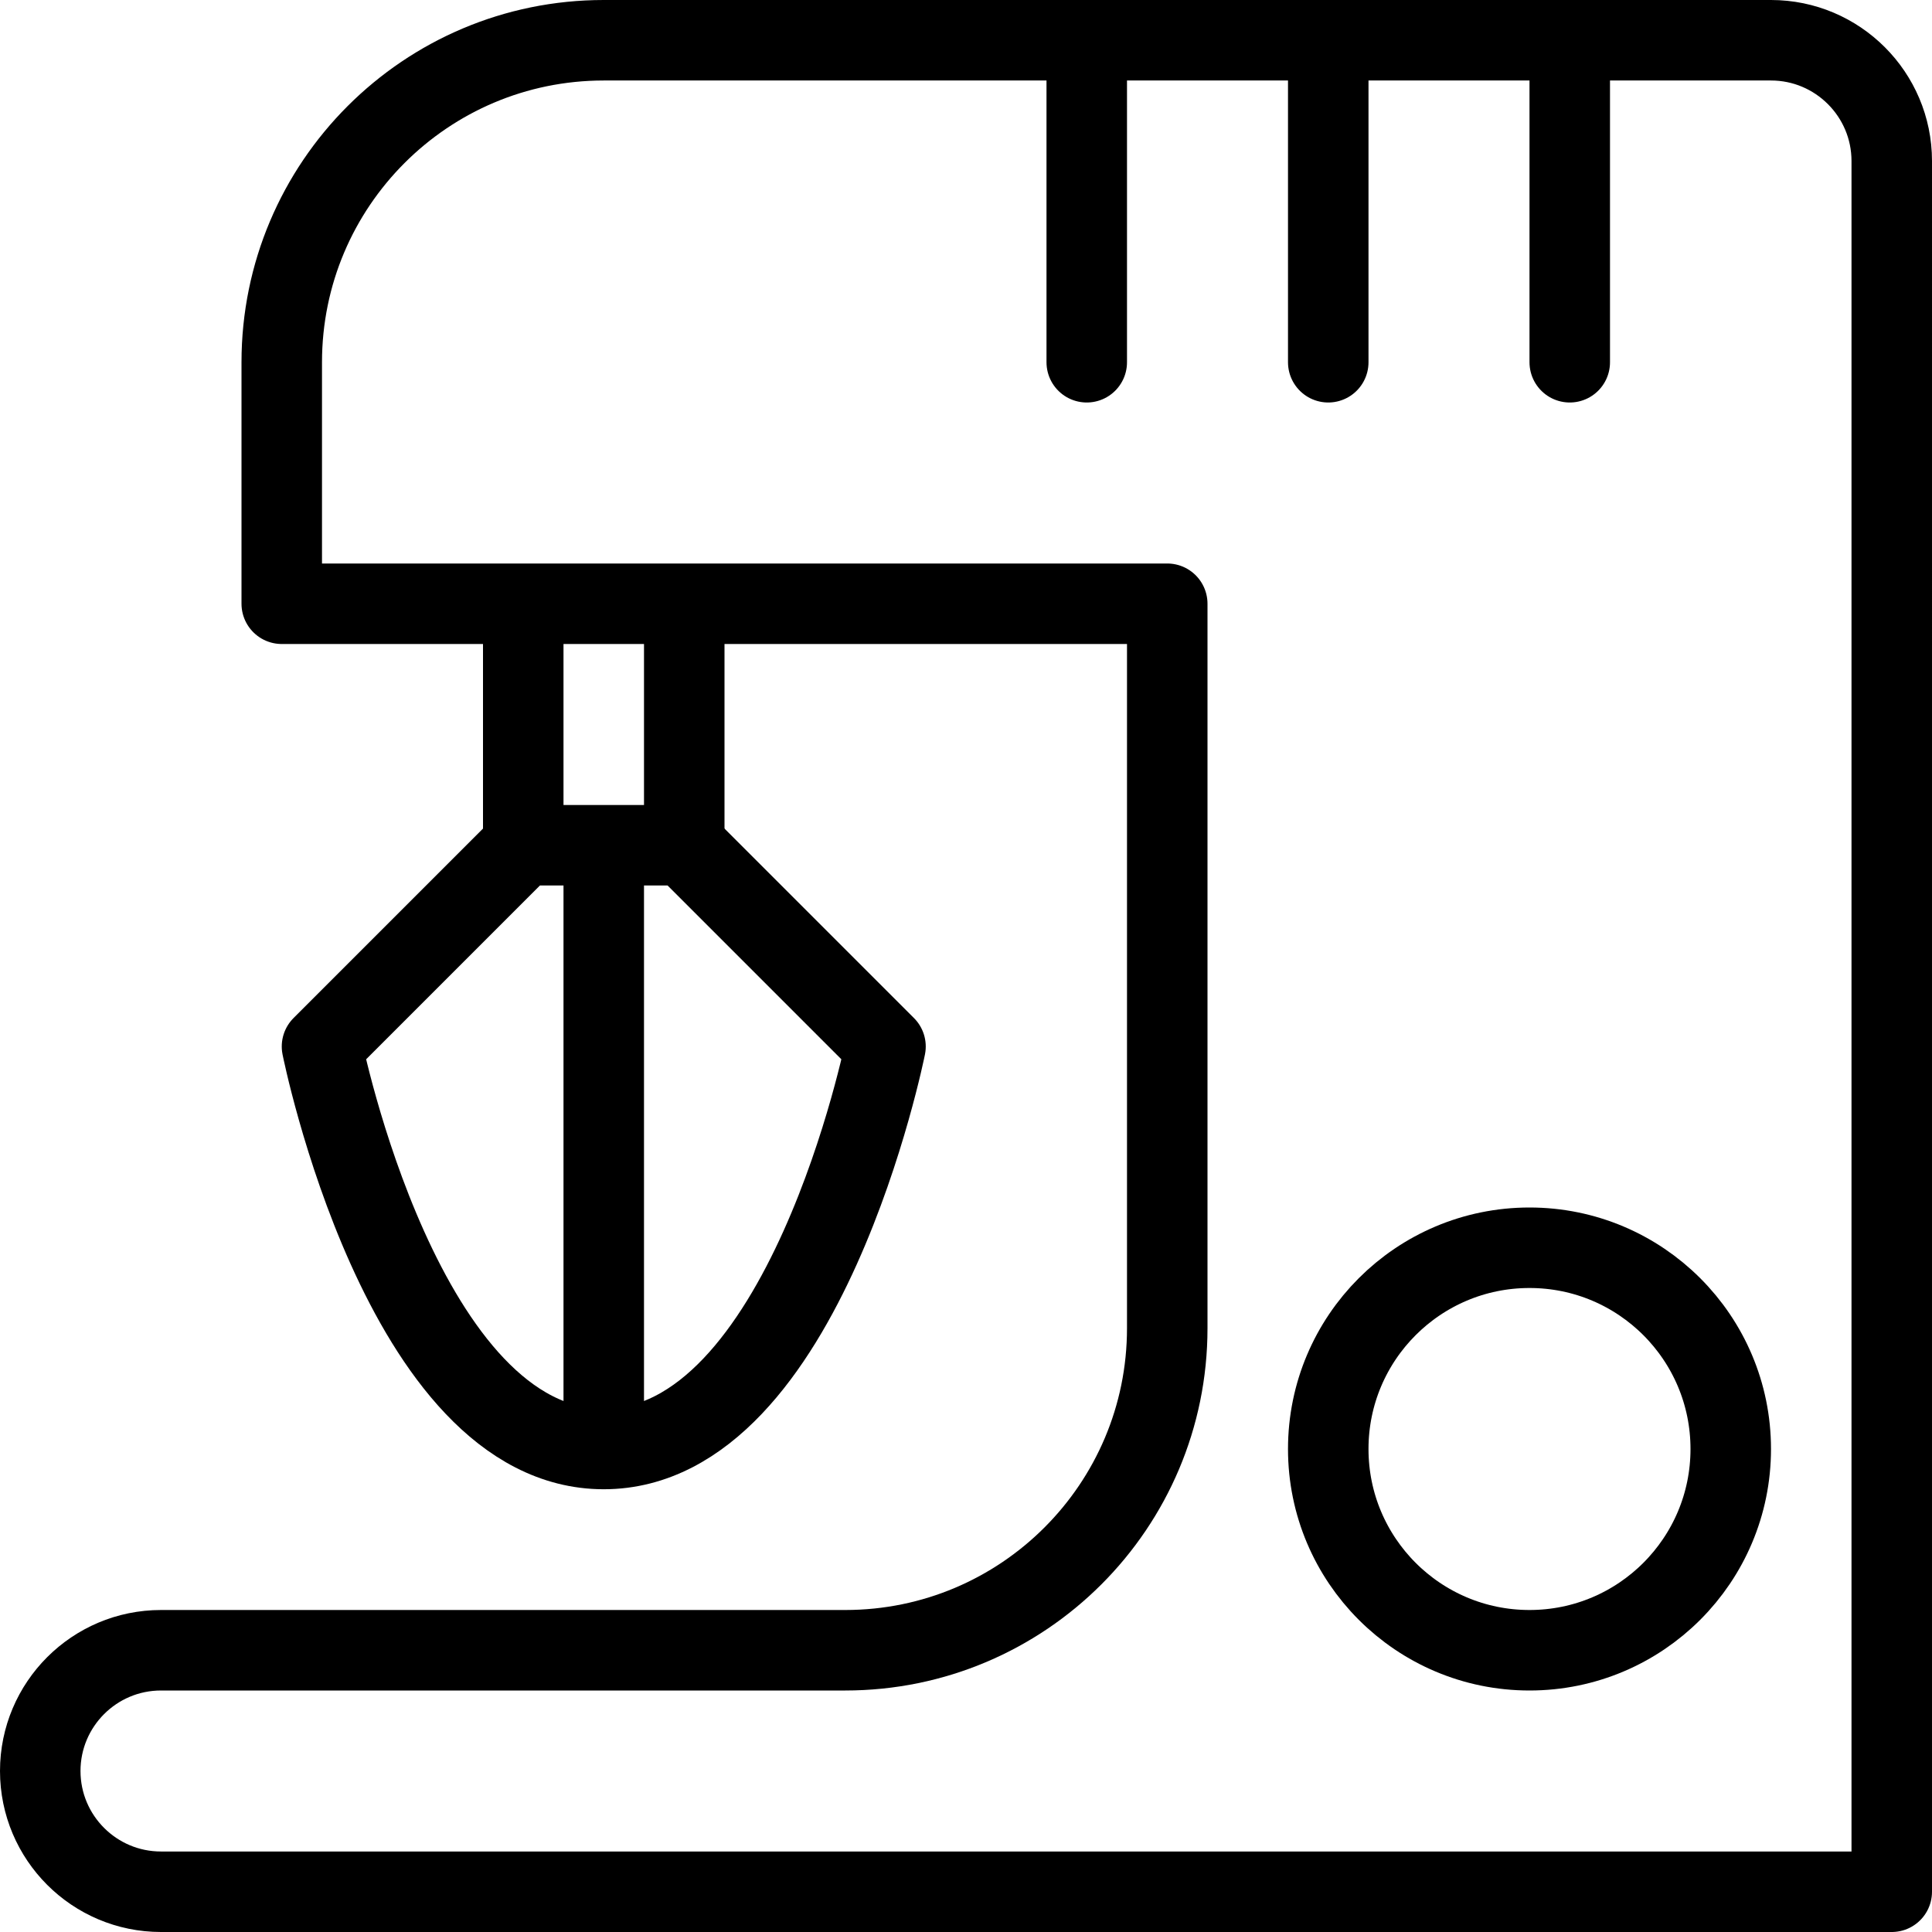
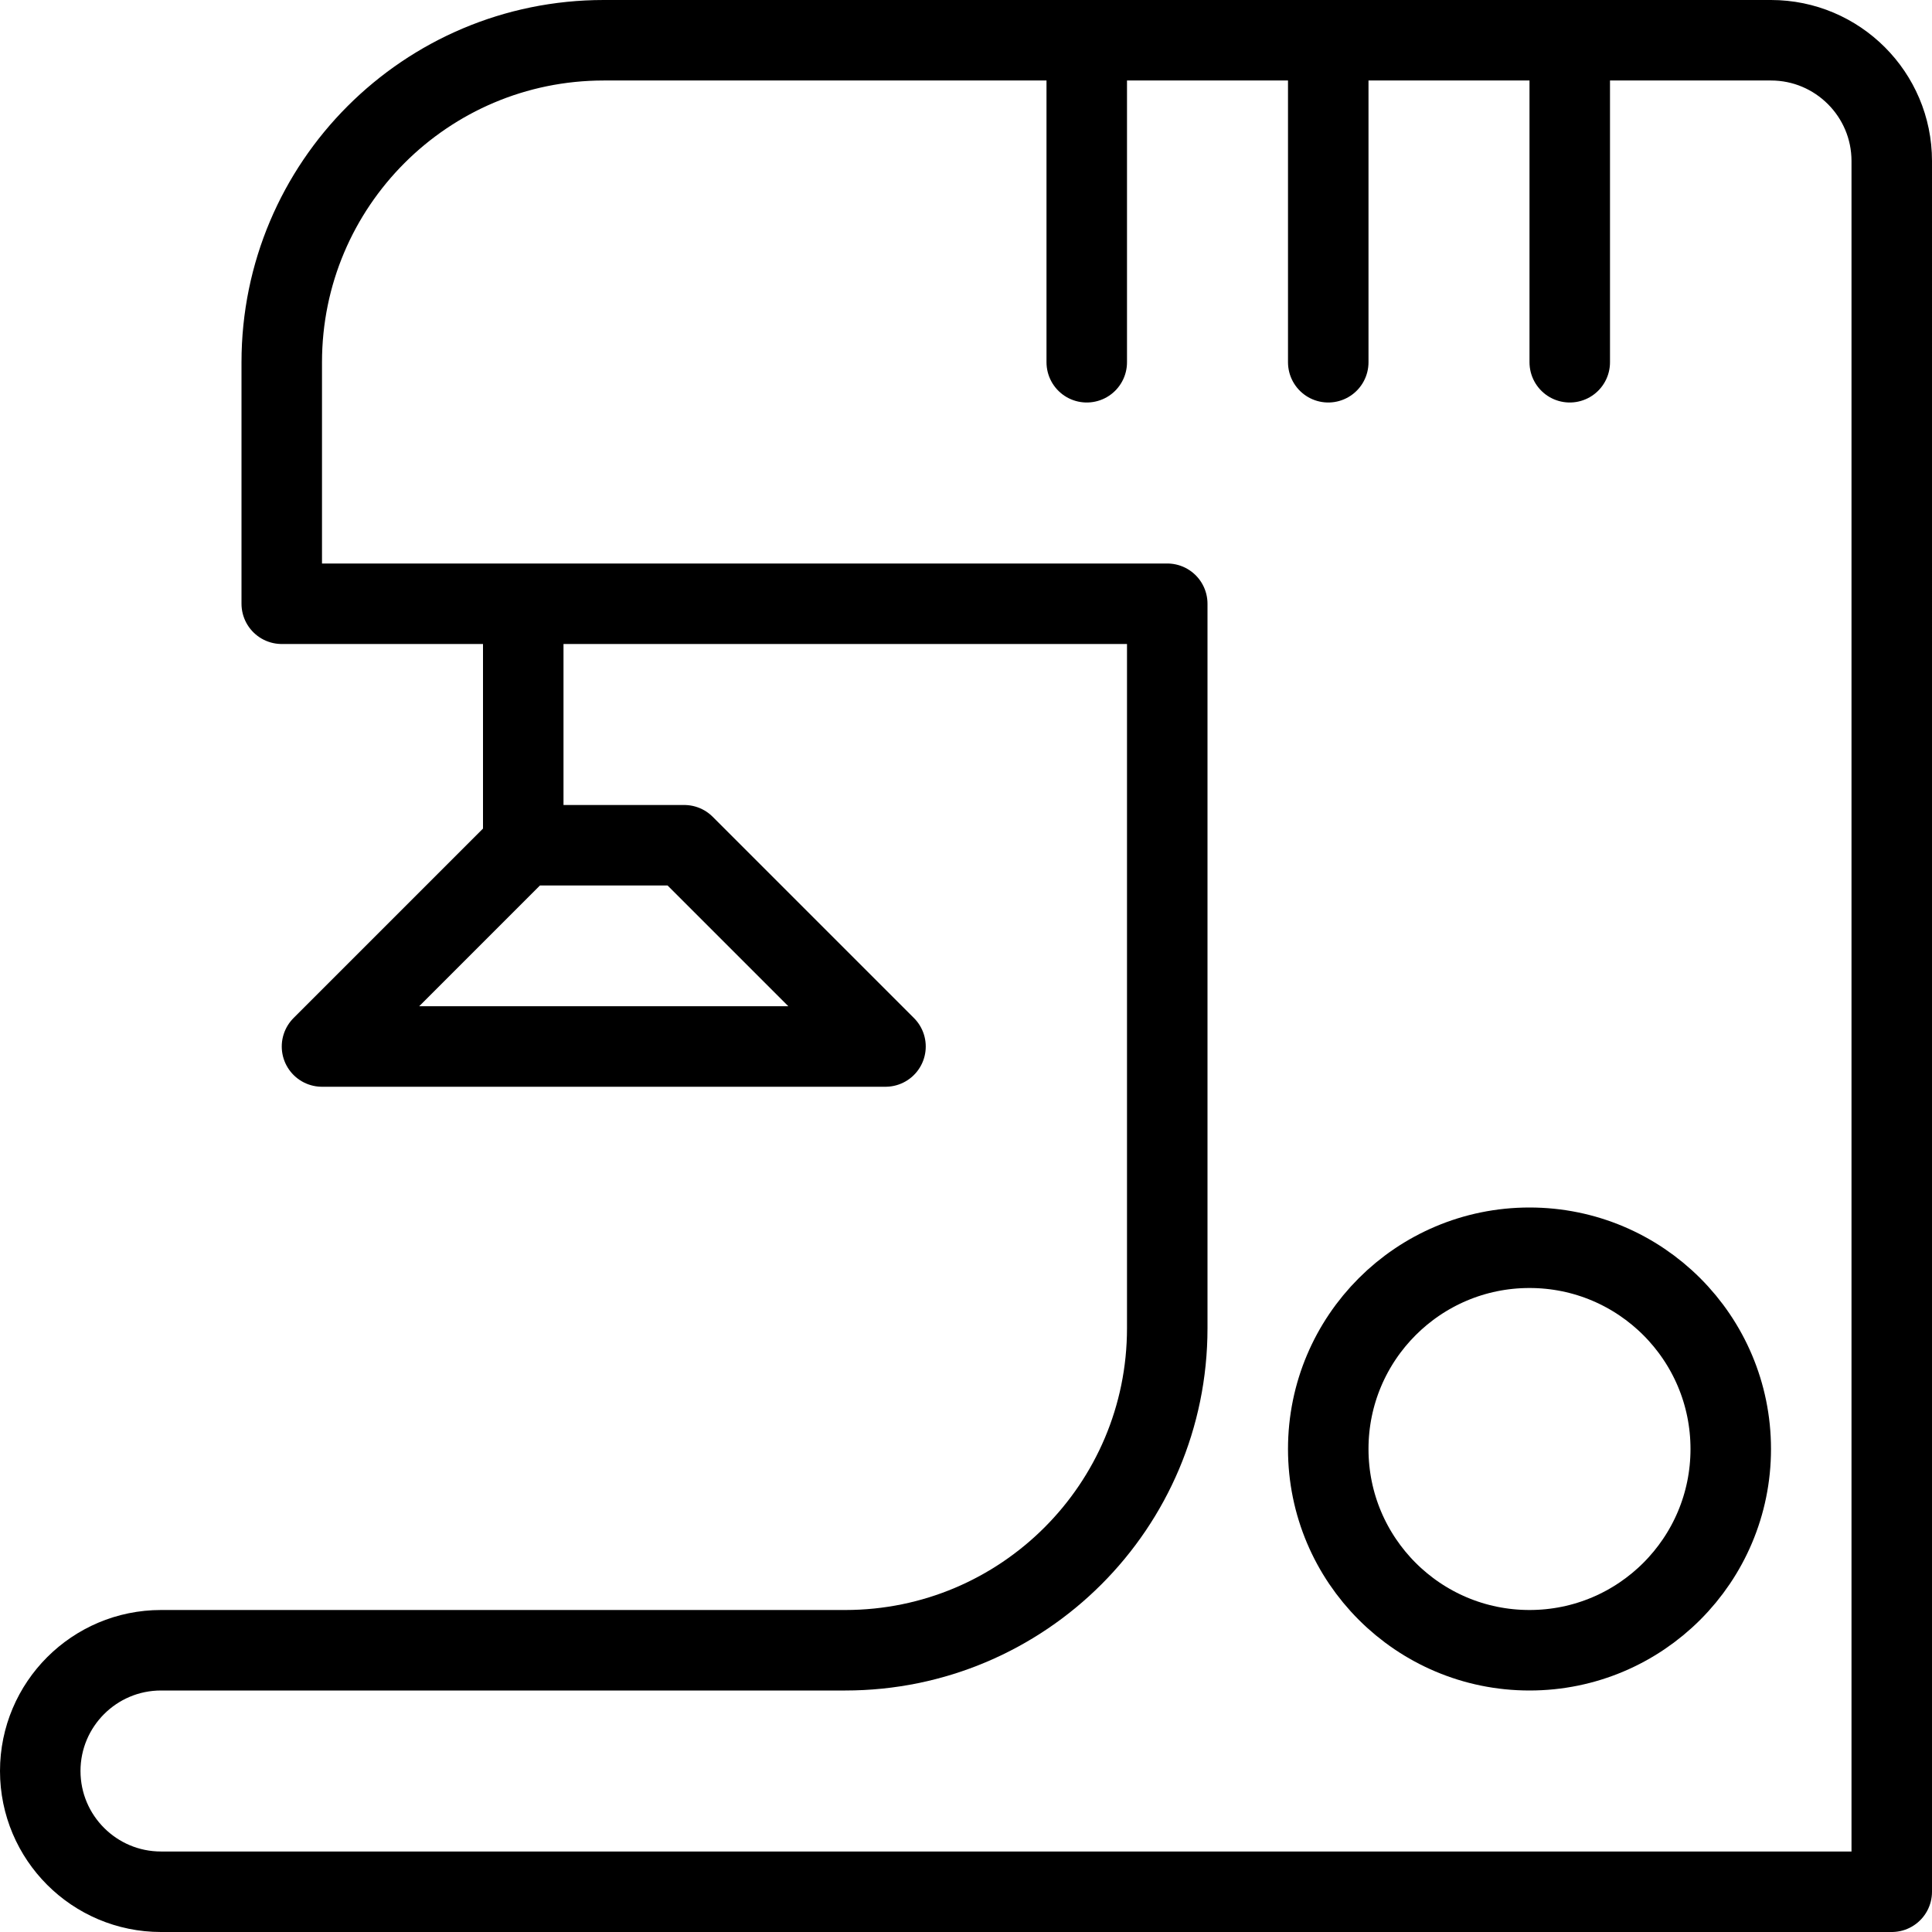
<svg xmlns="http://www.w3.org/2000/svg" version="1.1" x="0px" y="0px" width="24px" height="24px" viewBox="0 0 24 24" enable-background="new 0 0 24 24" xml:space="preserve">
  <g id="Outline_Icons">
    <g>
      <path fill="none" stroke="#000000" stroke-linejoin="round" stroke-miterlimit="10" d="M11.5,0.5h-4c-2.209,0-4,1.791-4,4v3h11v9    c0,2.209-1.791,4-4,4H2c-0.828,0-1.5,0.672-1.5,1.5s0.672,1.5,1.5,1.5h9.5h12V2c0-0.828-0.673-1.5-1.5-1.5H11.5z" />
      <line fill="none" stroke="#000000" stroke-linecap="round" stroke-linejoin="round" stroke-miterlimit="10" x1="13.5" y1="4.5" x2="13.5" y2="0.5" />
      <line fill="none" stroke="#000000" stroke-linecap="round" stroke-linejoin="round" stroke-miterlimit="10" x1="16.5" y1="4.5" x2="16.5" y2="0.5" />
      <line fill="none" stroke="#000000" stroke-linecap="round" stroke-linejoin="round" stroke-miterlimit="10" x1="19.5" y1="4.5" x2="19.5" y2="0.5" />
-       <line fill="none" stroke="#000000" stroke-linejoin="round" stroke-miterlimit="10" x1="8.5" y1="10.5" x2="8.5" y2="7.5" />
      <line fill="none" stroke="#000000" stroke-linejoin="round" stroke-miterlimit="10" x1="6.5" y1="10.5" x2="6.5" y2="7.5" />
-       <path fill="none" stroke="#000000" stroke-linejoin="round" stroke-miterlimit="10" d="M6.5,10.5h2L11,13c0,0-1,5-3.5,5S4,13,4,13    L6.5,10.5z" />
-       <line fill="none" stroke="#000000" stroke-linejoin="round" stroke-miterlimit="10" x1="7.5" y1="18" x2="7.5" y2="10.5" />
+       <path fill="none" stroke="#000000" stroke-linejoin="round" stroke-miterlimit="10" d="M6.5,10.5h2L11,13S4,13,4,13    L6.5,10.5z" />
      <circle fill="none" stroke="#000000" stroke-linejoin="round" stroke-miterlimit="10" cx="19" cy="18" r="2.5" />
    </g>
  </g>
  <g id="invisible_shape">
    <rect fill="none" width="24" height="24" />
  </g>
</svg>